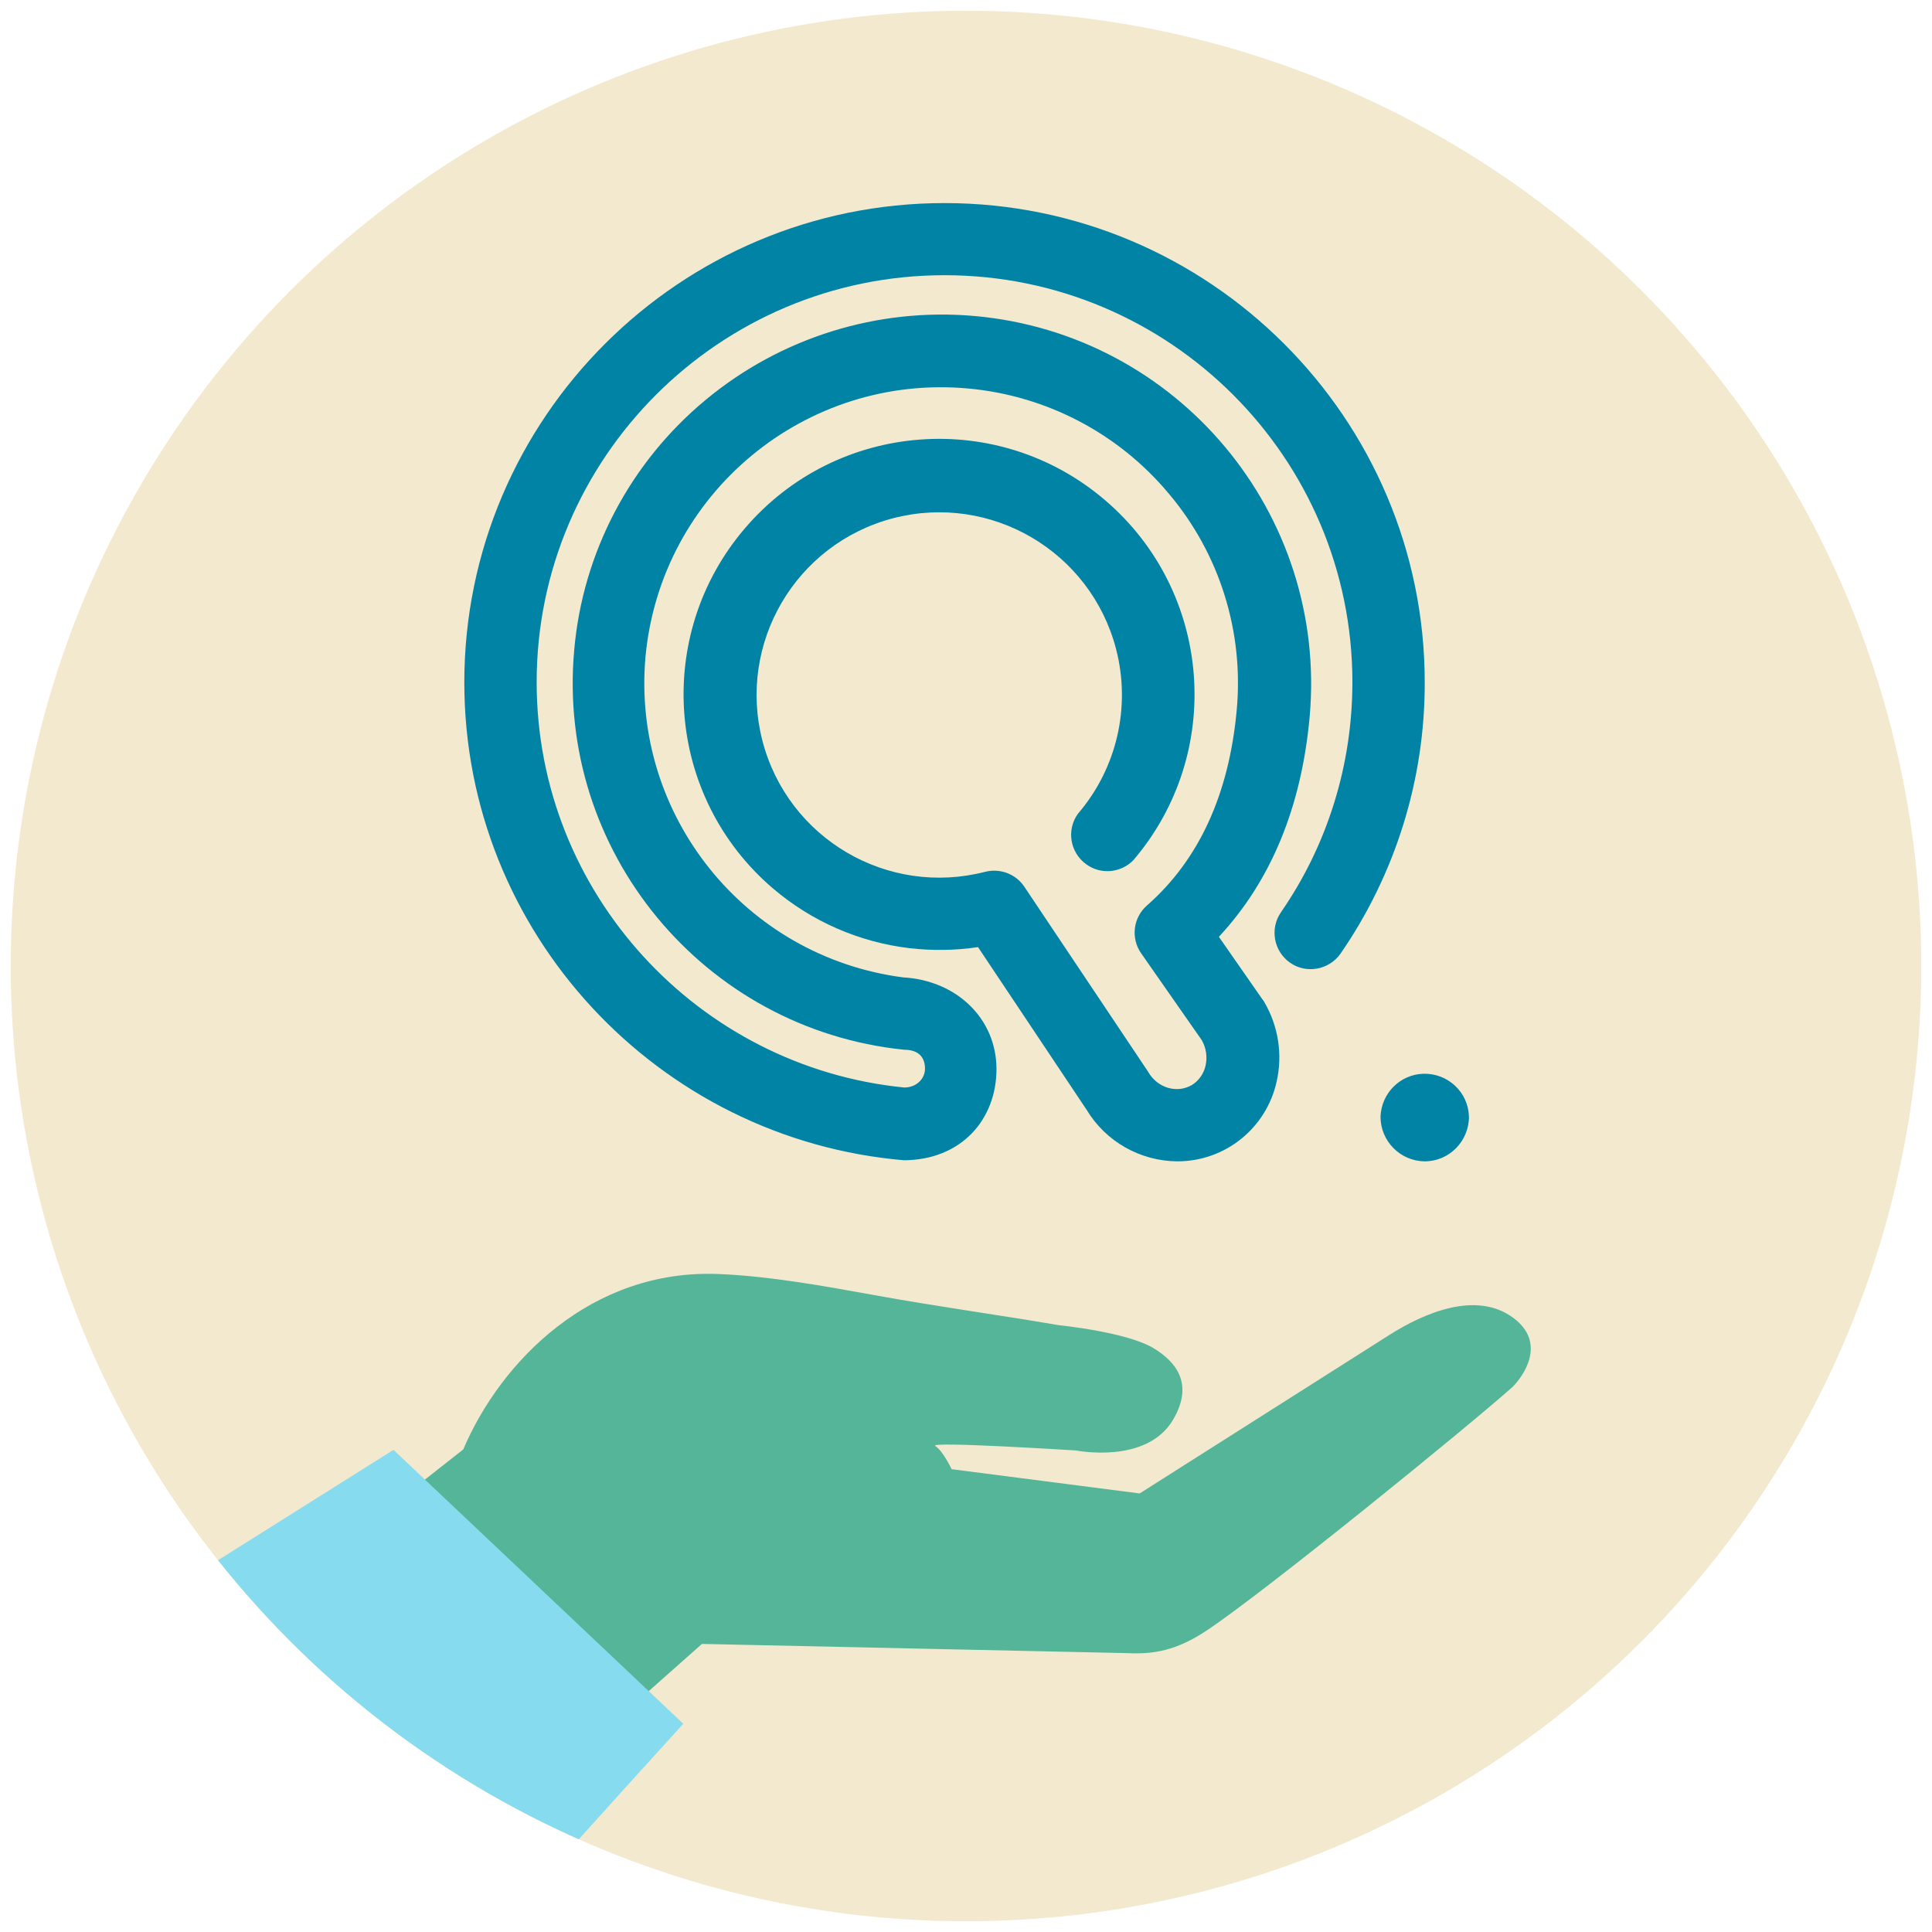
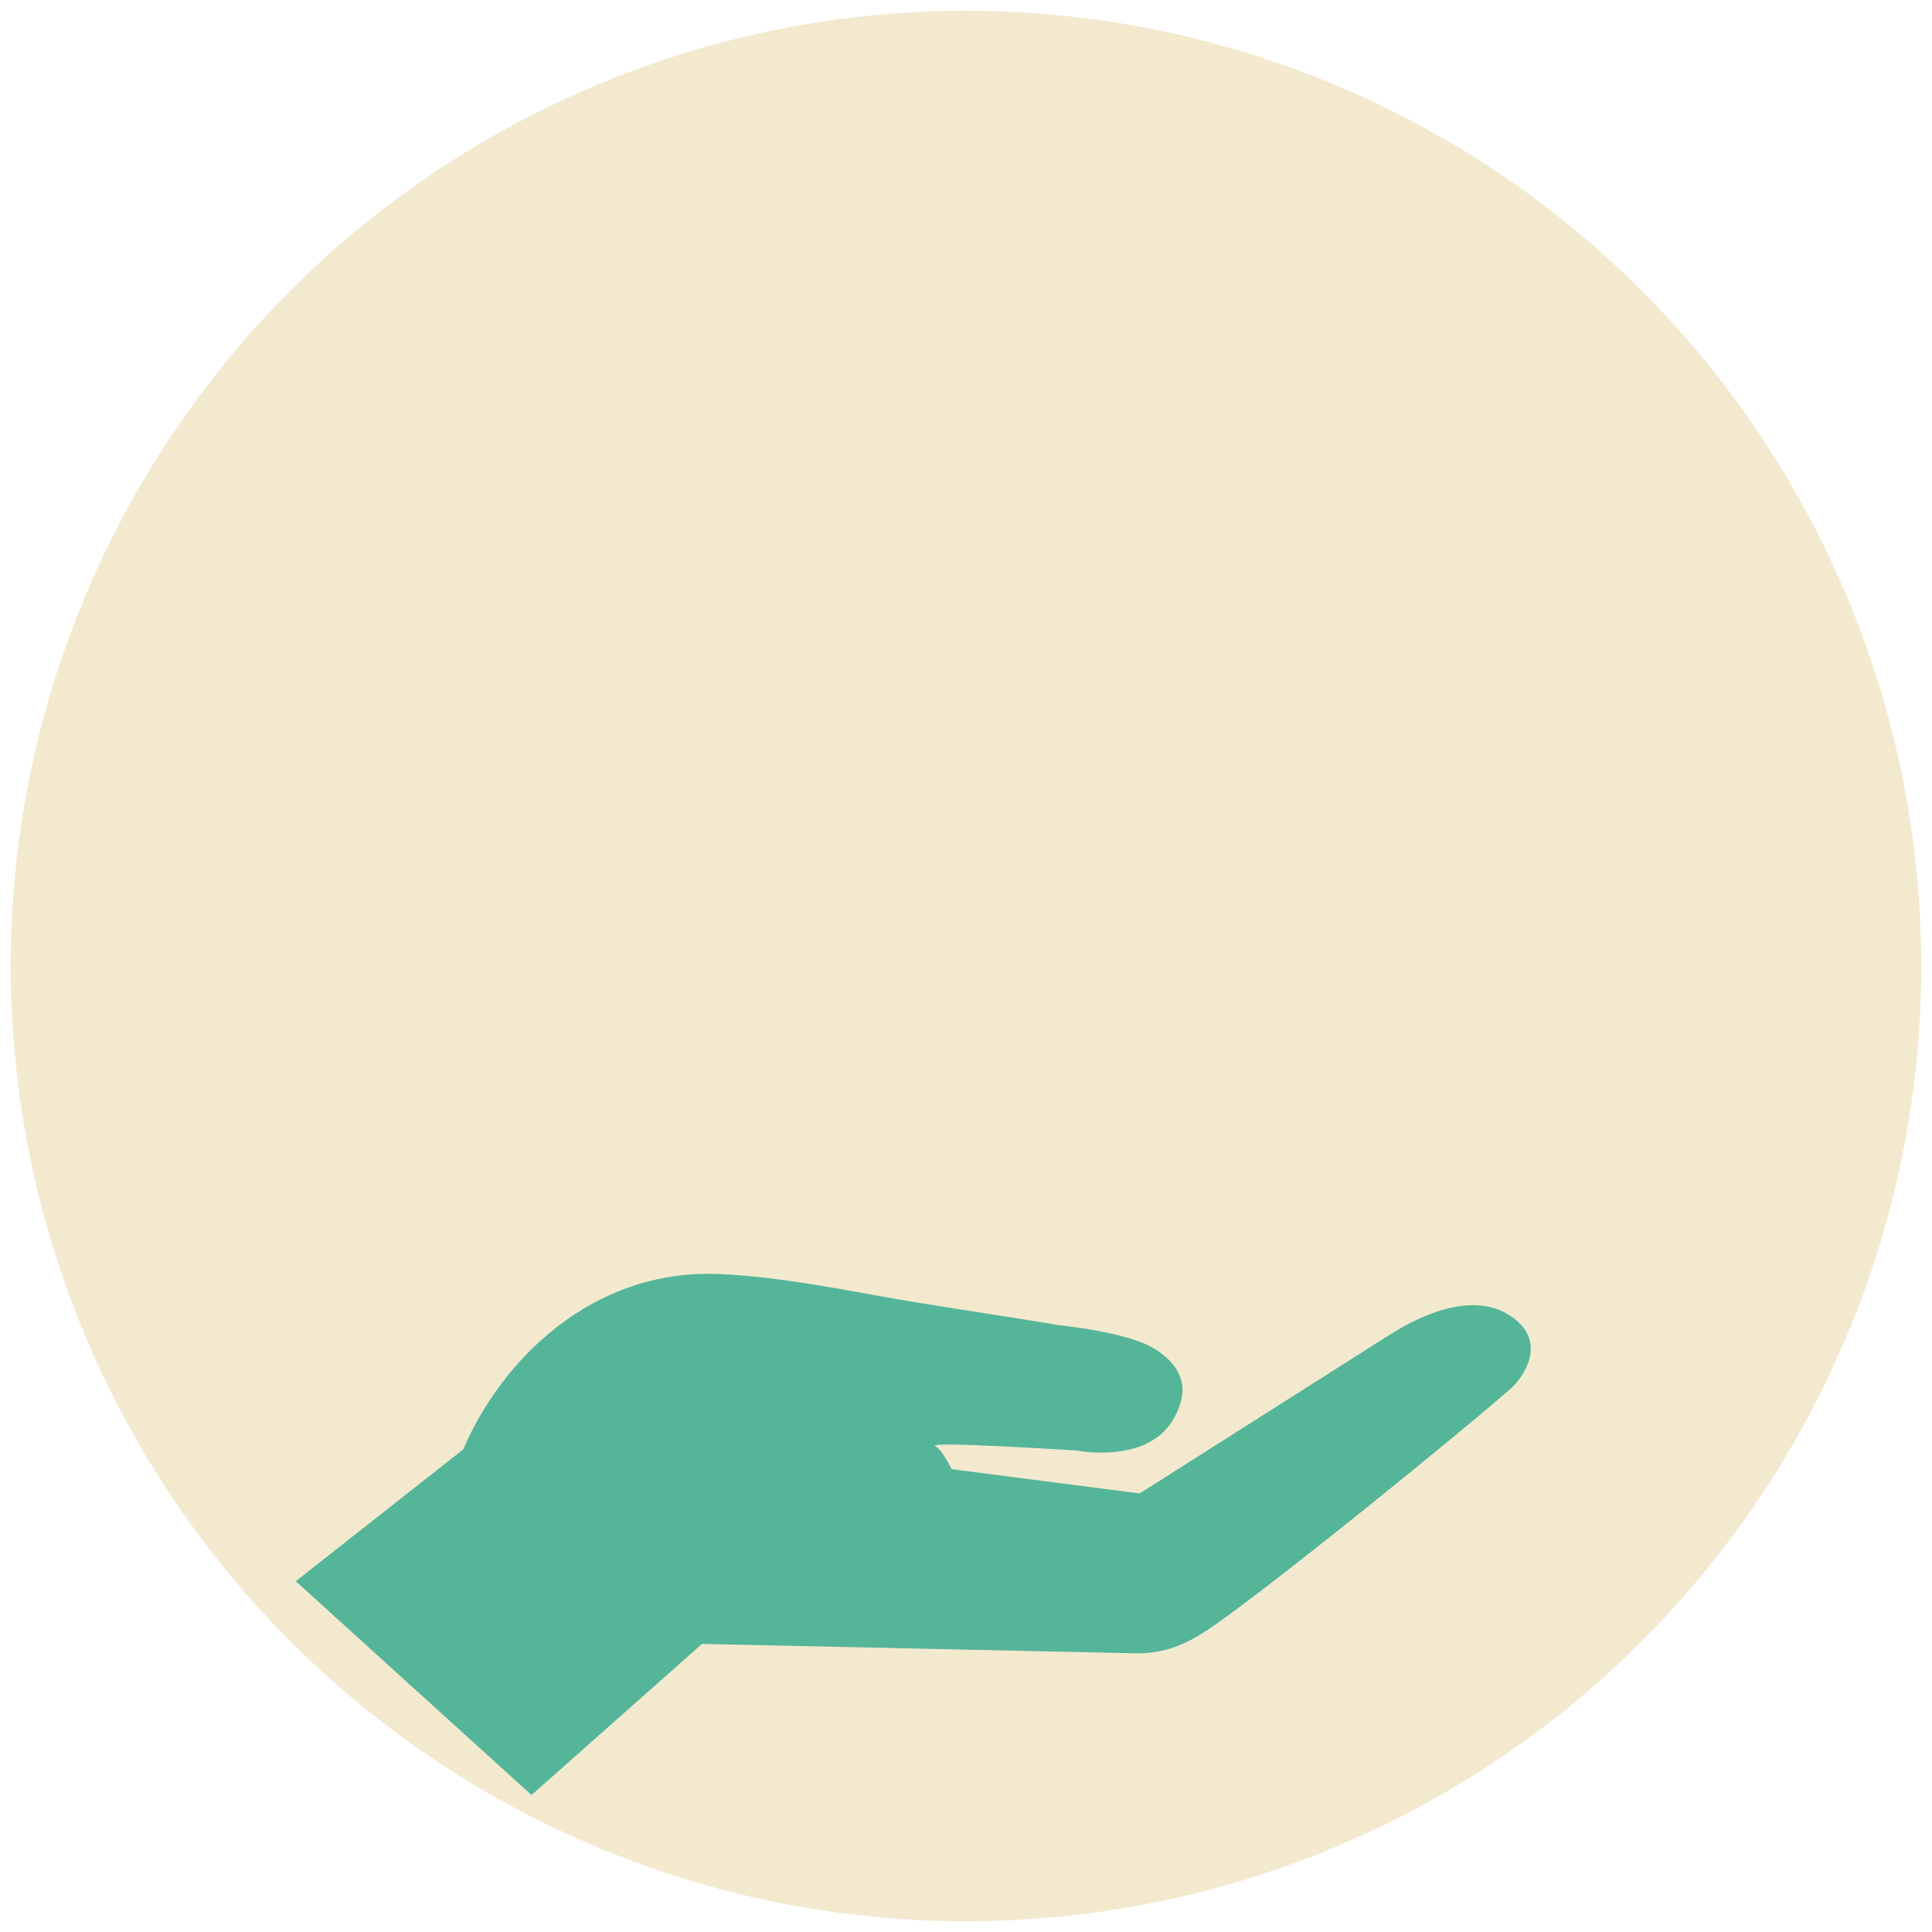
<svg xmlns="http://www.w3.org/2000/svg" id="QV2-vignette1" viewBox="0 0 90 90">
  <defs>
    <style>.cls-1{fill:none;}.cls-2{clip-path:url(#clippath);}.cls-3{fill:#f3e9cf;}.cls-4{fill:#0083a5;}.cls-5{fill:#86dbef;}.cls-6{fill:#55b599;}</style>
    <clipPath id="clippath">
      <circle class="cls-1" cx="45" cy="45" r="44.5" />
    </clipPath>
  </defs>
  <g id="disque4">
    <circle class="cls-3" cx="45" cy="45" r="44.5" />
  </g>
  <g class="cls-2">
    <path class="cls-6" d="M13.79,73.67l10.97,9.95,7.94-7.04,19.85,.43c1.21,.06,2.27-.14,3.61-1.02,2.7-1.78,12.26-9.56,14.3-11.38,.53-.53,1.58-2.05,.06-3.2-1.71-1.3-4.15-.28-5.85,.81l-11.58,7.35-8.76-1.13s-.4-.85-.76-1.08,6.57,.21,6.57,.21c0,0,3.28,.66,4.51-1.44,1.02-1.74,.03-2.74-.87-3.3-1.23-.78-4.47-1.1-4.47-1.1-2.86-.49-5.74-.88-8.59-1.4-2.32-.42-4.85-.88-7.21-.98-5.97-.26-10.19,4.08-11.93,8.17l-7.79,6.13Z" />
-     <path class="cls-5" d="M-4.34,81.8l22.67-14.26,13.5,12.76s-16.75,18.39-18.74,21.39L-4.34,81.8Z" />
  </g>
-   <path id="f3477c25-8d6b-493b-9d56-1ccbd043d6a6" class="cls-4" d="M42.07,54.05c2.72,0,4.35-1.91,4.35-4.25s-1.85-4.13-4.35-4.27c-7.36-.96-12.66-7.55-12-14.94,.71-7.61,7.45-13.2,15.06-12.49,3.64,.34,6.99,2.1,9.33,4.91,2.36,2.8,3.49,6.43,3.15,10.08-.36,3.91-1.76,6.97-4.18,9.09-.65,.57-.76,1.53-.27,2.23l2.82,4.04c.21,.36,.27,.79,.18,1.19-.08,.37-.31,.7-.63,.9-.7,.41-1.6,.15-2.04-.6l-.05-.08-5.72-8.55c-.4-.6-1.13-.87-1.82-.7-4.55,1.18-9.19-1.54-10.38-6.09-1.18-4.55,1.54-9.19,6.09-10.38,4.55-1.18,9.19,1.54,10.38,6.09,.7,2.69,.04,5.56-1.77,7.67-.55,.75-.38,1.81,.38,2.36,.67,.49,1.59,.41,2.18-.17,4.28-4.99,3.7-12.51-1.29-16.78-4.99-4.28-12.51-3.7-16.78,1.29-4.28,4.99-3.7,12.51,1.29,16.78,1.8,1.54,4.02,2.51,6.37,2.79,1.06,.12,2.13,.11,3.19-.05l5.06,7.58c.89,1.48,2.5,2.39,4.23,2.4,2.22,0,4.14-1.54,4.62-3.71,.29-1.27,.08-2.6-.58-3.72-.02-.04-.04-.07-.07-.1l-2.04-2.93c2.43-2.61,3.85-6.05,4.23-10.26,.84-9.47-6.16-17.82-15.62-18.66-4.53-.4-9.03,1.01-12.52,3.91-3.51,2.91-5.72,7.1-6.12,11.64-.85,9.36,6.02,17.67,15.36,18.63,.74,0,.98,.41,.98,.88s-.39,.88-.97,.88c-9.59-.95-17.12-9.06-17.12-18.88,0-10.45,8.52-18.96,19-18.96s19,8.5,19,18.96c0,3.83-1.15,7.57-3.33,10.72-.53,.77-.33,1.82,.43,2.35s1.82,.33,2.35-.43h0c2.56-3.71,3.93-8.12,3.92-12.63,0-12.32-10.04-22.33-22.37-22.33s-22.37,10.02-22.37,22.33c0,11.68,9.04,21.29,20.49,22.26m24.25,.05c1.14,0,2.06-.94,2.06-2.08-.03-1.14-.98-2.03-2.12-2-1.09,.03-1.96,.91-2,2,0,1.14,.92,2.07,2.06,2.08" />
</svg>